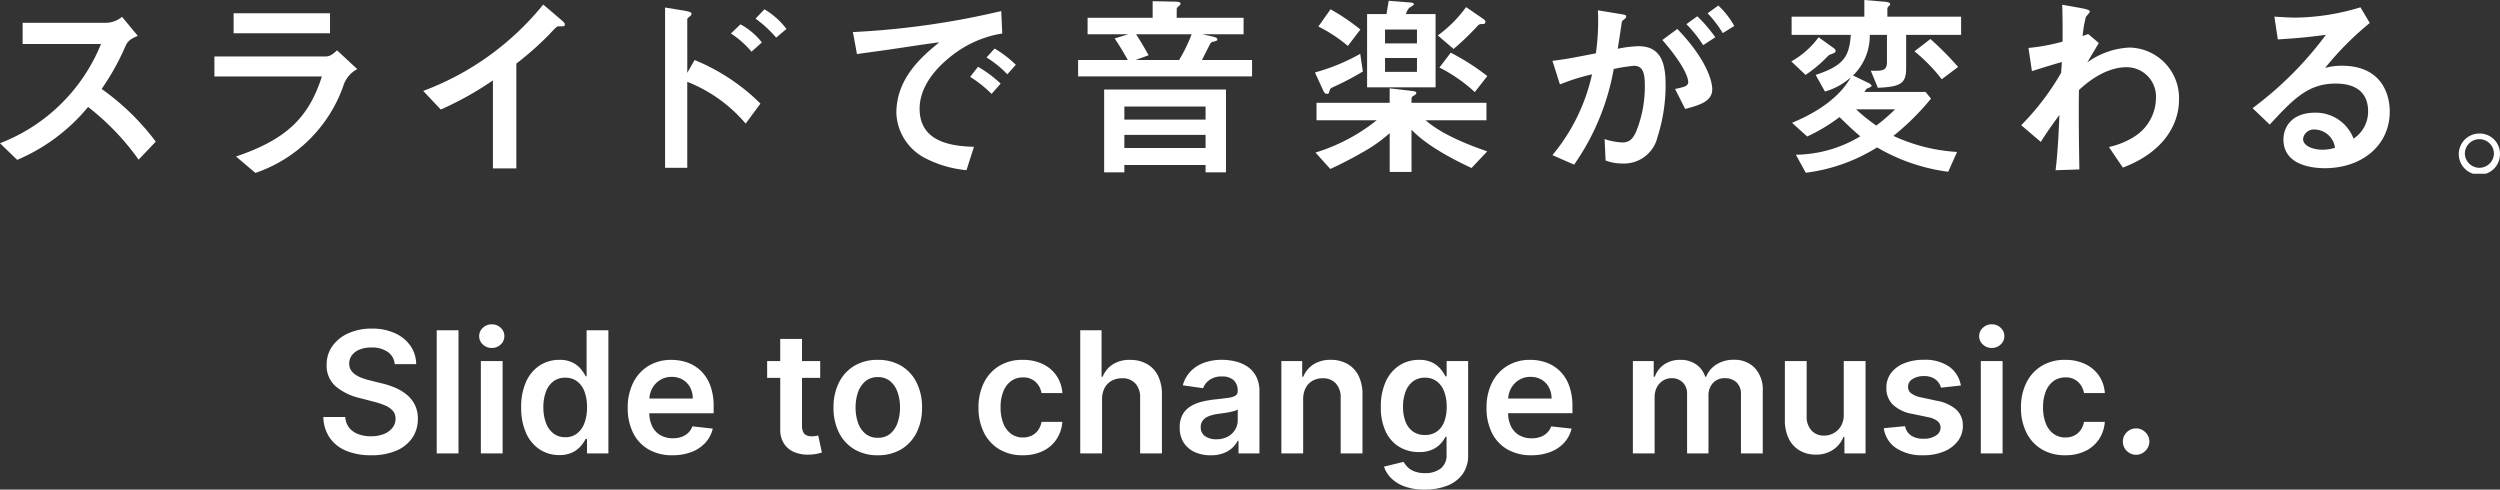
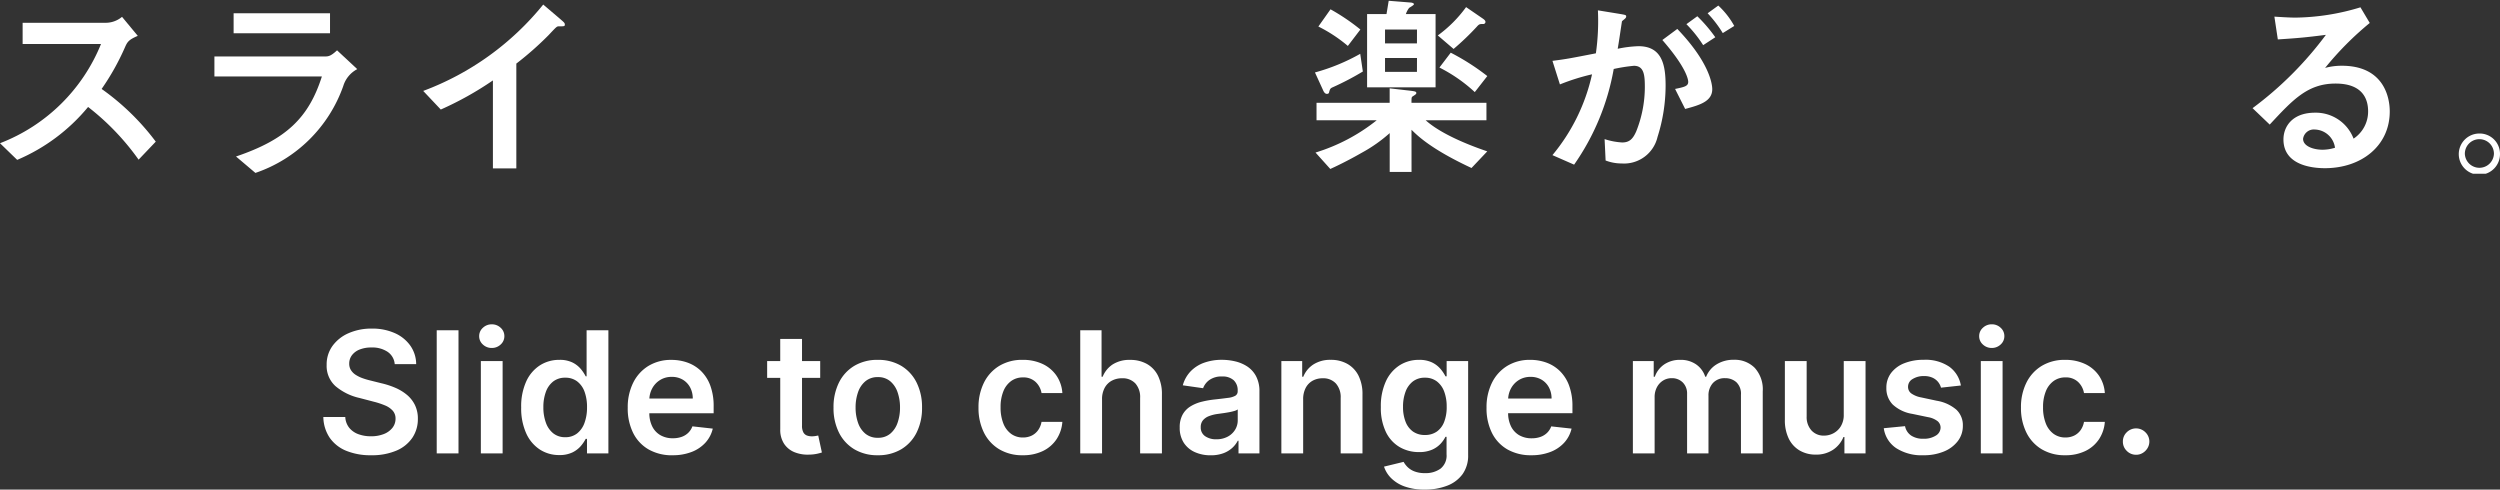
<svg xmlns="http://www.w3.org/2000/svg" width="304.392" height="59.611" viewBox="0 0 304.392 59.611">
  <rect x="0" y="0" width="304.392" height="59.611" fill="#333333" stroke="none" />
  <defs>
    <clipPath id="a">
      <rect width="304.392" height="21.152" fill="none" />
    </clipPath>
  </defs>
  <g transform="translate(-530.805 -457.406)">
    <path d="M-77.754-7.351a2,2,0,0,0-.859-1.494,3.348,3.348,0,0,0-1.969-.533,3.761,3.761,0,0,0-1.455.253,2.149,2.149,0,0,0-.93.694,1.664,1.664,0,0,0-.327,1,1.443,1.443,0,0,0,.213.812,1.9,1.9,0,0,0,.591.581,4.1,4.1,0,0,0,.826.4,8.472,8.472,0,0,0,.918.273l1.406.351a9.883,9.883,0,0,1,1.636.533,5.768,5.768,0,0,1,1.41.847,3.8,3.8,0,0,1,.989,1.237,3.751,3.751,0,0,1,.369,1.7,4.068,4.068,0,0,1-.676,2.319,4.422,4.422,0,0,1-1.943,1.559,7.571,7.571,0,0,1-3.068.561A7.764,7.764,0,0,1-83.658,3.2a4.517,4.517,0,0,1-2.009-1.583,4.637,4.637,0,0,1-.778-2.53h2.671A2.272,2.272,0,0,0-83.292.4a2.556,2.556,0,0,0,1.111.776,4.352,4.352,0,0,0,1.534.257,4.173,4.173,0,0,0,1.556-.269A2.48,2.48,0,0,0-78.038.41a1.765,1.765,0,0,0,.384-1.119,1.433,1.433,0,0,0-.34-.971,2.57,2.57,0,0,0-.941-.644,9.6,9.6,0,0,0-1.413-.464l-1.7-.445a6.833,6.833,0,0,1-2.924-1.444,3.3,3.3,0,0,1-1.07-2.58,3.835,3.835,0,0,1,.717-2.32,4.747,4.747,0,0,1,1.965-1.548,6.861,6.861,0,0,1,2.818-.554,6.668,6.668,0,0,1,2.8.553A4.586,4.586,0,0,1-75.853-9.6a3.95,3.95,0,0,1,.711,2.246Zm7.766-4.123V3.52h-2.653V-11.474ZM-67.267,3.52V-7.726h2.65V3.52Zm1.332-12.841a1.535,1.535,0,0,1-1.087-.421,1.339,1.339,0,0,1-.45-1.014,1.342,1.342,0,0,1,.454-1.021,1.539,1.539,0,0,1,1.084-.421,1.526,1.526,0,0,1,1.08.421,1.347,1.347,0,0,1,.45,1.021,1.339,1.339,0,0,1-.45,1.014A1.526,1.526,0,0,1-65.935-9.322Zm8.211,13.04a4.263,4.263,0,0,1-2.372-.68A4.608,4.608,0,0,1-61.75,1.062a7.393,7.393,0,0,1-.606-3.147,7.306,7.306,0,0,1,.618-3.169,4.562,4.562,0,0,1,1.671-1.955,4.318,4.318,0,0,1,2.35-.663,3.5,3.5,0,0,1,1.629.333,3.133,3.133,0,0,1,1.01.8,4.989,4.989,0,0,1,.576.87h.111v-5.605h2.653V3.52h-2.606V1.745H-54.5a4.608,4.608,0,0,1-.593.872,3.175,3.175,0,0,1-1.023.78A3.555,3.555,0,0,1-57.723,3.719Zm.738-2.173a2.273,2.273,0,0,0,1.436-.458,2.842,2.842,0,0,0,.9-1.278,5.394,5.394,0,0,0,.31-1.913A5.345,5.345,0,0,0-54.644-4a2.74,2.74,0,0,0-.9-1.253A2.328,2.328,0,0,0-56.985-5.7a2.325,2.325,0,0,0-1.475.463,2.81,2.81,0,0,0-.895,1.275,5.323,5.323,0,0,0-.3,1.857,5.392,5.392,0,0,0,.305,1.879,2.894,2.894,0,0,0,.9,1.3A2.282,2.282,0,0,0-56.985,1.546Zm13.067,2.2a5.729,5.729,0,0,1-2.92-.709,4.751,4.751,0,0,1-1.884-2.009,6.686,6.686,0,0,1-.66-3.062,6.7,6.7,0,0,1,.661-3.048,4.973,4.973,0,0,1,1.857-2.05,5.246,5.246,0,0,1,2.806-.736,5.75,5.75,0,0,1,1.964.334,4.544,4.544,0,0,1,1.641,1.027,4.792,4.792,0,0,1,1.123,1.767,7.179,7.179,0,0,1,.408,2.554v.814h-9.219V-3.163h6.677a2.843,2.843,0,0,0-.324-1.36,2.4,2.4,0,0,0-.9-.939A2.565,2.565,0,0,0-44.024-5.8a2.616,2.616,0,0,0-1.43.389,2.7,2.7,0,0,0-.954,1.023A2.942,2.942,0,0,0-46.753-3v1.558A3.66,3.66,0,0,0-46.4.233a2.527,2.527,0,0,0,1,1.07,2.977,2.977,0,0,0,1.513.371,3.177,3.177,0,0,0,1.046-.163,2.215,2.215,0,0,0,.812-.488,2.105,2.105,0,0,0,.52-.8L-39.028.5a3.839,3.839,0,0,1-.892,1.707,4.383,4.383,0,0,1-1.674,1.13A6.285,6.285,0,0,1-43.918,3.742ZM-25.949-7.726v2.05h-6.46v-2.05Zm-4.867-2.694h2.653V.14A1.652,1.652,0,0,0-28,.954a.84.84,0,0,0,.433.384,1.692,1.692,0,0,0,.605.1A2.563,2.563,0,0,0-26.51,1.4q.208-.037.321-.062l.445,2.068q-.214.072-.6.16a4.963,4.963,0,0,1-.955.1,4.27,4.27,0,0,1-1.793-.3,2.757,2.757,0,0,1-1.262-1.034,3.084,3.084,0,0,1-.459-1.76ZM-18.938,3.742a5.437,5.437,0,0,1-2.855-.726A4.9,4.9,0,0,1-23.664.985a6.631,6.631,0,0,1-.663-3.041,6.679,6.679,0,0,1,.663-3.054,4.9,4.9,0,0,1,1.871-2.035,5.437,5.437,0,0,1,2.855-.726,5.437,5.437,0,0,1,2.855.726A4.9,4.9,0,0,1-14.213-5.11a6.679,6.679,0,0,1,.663,3.054A6.631,6.631,0,0,1-14.213.985a4.9,4.9,0,0,1-1.871,2.031A5.437,5.437,0,0,1-18.938,3.742Zm.012-2.126a2.271,2.271,0,0,0,1.5-.493,2.968,2.968,0,0,0,.895-1.328,5.522,5.522,0,0,0,.3-1.863,5.557,5.557,0,0,0-.3-1.868,3,3,0,0,0-.895-1.335,2.258,2.258,0,0,0-1.5-.5,2.3,2.3,0,0,0-1.514.5,2.976,2.976,0,0,0-.9,1.335,5.557,5.557,0,0,0-.3,1.868,5.522,5.522,0,0,0,.3,1.863,2.947,2.947,0,0,0,.9,1.328A2.313,2.313,0,0,0-18.927,1.616ZM-1.286,3.742A5.42,5.42,0,0,1-4.173,3,4.888,4.888,0,0,1-6.027.954a6.708,6.708,0,0,1-.647-3.01,6.668,6.668,0,0,1,.658-3.03A4.948,4.948,0,0,1-4.153-7.135,5.351,5.351,0,0,1-1.3-7.872a5.592,5.592,0,0,1,2.429.5A4.209,4.209,0,0,1,2.813-5.958a4.205,4.205,0,0,1,.722,2.127H1A2.421,2.421,0,0,0,.27-5.19a2.144,2.144,0,0,0-1.532-.544,2.4,2.4,0,0,0-1.43.436A2.82,2.82,0,0,0-3.645-4.05,5.029,5.029,0,0,0-3.986-2.1,5.225,5.225,0,0,0-3.65-.128,2.83,2.83,0,0,0-2.7,1.139a2.393,2.393,0,0,0,1.439.442,2.4,2.4,0,0,0,1.05-.224A2.076,2.076,0,0,0,.569.707,2.484,2.484,0,0,0,1-.323H3.535A4.39,4.39,0,0,1,2.83,1.787,4.157,4.157,0,0,1,1.175,3.223,5.475,5.475,0,0,1-1.286,3.742ZM8.367-3.069V3.52H5.713V-11.474H8.308v5.658h.135a3.222,3.222,0,0,1,1.22-1.5,3.769,3.769,0,0,1,2.124-.551,4.081,4.081,0,0,1,2.038.491,3.351,3.351,0,0,1,1.354,1.436,5.006,5.006,0,0,1,.479,2.307V3.52H13.005V-3.227A2.5,2.5,0,0,0,12.425-5,2.105,2.105,0,0,0,10.8-5.629a2.567,2.567,0,0,0-1.256.3,2.135,2.135,0,0,0-.861.874A2.883,2.883,0,0,0,8.367-3.069ZM21.592,3.748a4.615,4.615,0,0,1-1.924-.386A3.107,3.107,0,0,1,18.32,2.223a3.317,3.317,0,0,1-.495-1.86,3.155,3.155,0,0,1,.354-1.573,2.738,2.738,0,0,1,.962-1,4.848,4.848,0,0,1,1.371-.564A11.623,11.623,0,0,1,22.1-3.052q.993-.108,1.607-.193a2.319,2.319,0,0,0,.895-.263.614.614,0,0,0,.28-.558v-.047a1.661,1.661,0,0,0-.488-1.28,2.005,2.005,0,0,0-1.415-.454,2.507,2.507,0,0,0-1.54.426,2.129,2.129,0,0,0-.767,1l-2.472-.351a3.975,3.975,0,0,1,.967-1.717,4.267,4.267,0,0,1,1.647-1.04,6.36,6.36,0,0,1,2.153-.348,7.047,7.047,0,0,1,1.616.19,4.565,4.565,0,0,1,1.474.627A3.233,3.233,0,0,1,27.125-5.87a3.87,3.87,0,0,1,.406,1.864V3.52H24.983V1.973h-.088a3.147,3.147,0,0,1-.678.877,3.289,3.289,0,0,1-1.091.652A4.347,4.347,0,0,1,21.592,3.748Zm.685-1.95a2.868,2.868,0,0,0,1.386-.318,2.337,2.337,0,0,0,.906-.843,2.175,2.175,0,0,0,.32-1.152V-1.839a1.268,1.268,0,0,1-.424.193,6.255,6.255,0,0,1-.662.154q-.368.067-.728.117l-.623.087a4.691,4.691,0,0,0-1.059.264,1.768,1.768,0,0,0-.738.508,1.27,1.27,0,0,0-.27.838,1.259,1.259,0,0,0,.534,1.1A2.312,2.312,0,0,0,22.277,1.8ZM32.854-3.069V3.52H30.2V-7.726h2.536v1.909h.135a3.187,3.187,0,0,1,1.237-1.5,3.786,3.786,0,0,1,2.113-.557,4.009,4.009,0,0,1,2.03.5A3.383,3.383,0,0,1,39.6-5.933a5,5,0,0,1,.477,2.3V3.52H37.423V-3.227a2.5,2.5,0,0,0-.581-1.765,2.076,2.076,0,0,0-1.609-.636,2.471,2.471,0,0,0-1.232.3,2.107,2.107,0,0,0-.84.874A2.947,2.947,0,0,0,32.854-3.069ZM47.661,7.924a7.043,7.043,0,0,1-2.45-.38,4.412,4.412,0,0,1-1.645-1.016,3.522,3.522,0,0,1-.866-1.4l2.384-.58a2.83,2.83,0,0,0,.473.622,2.449,2.449,0,0,0,.832.533,3.479,3.479,0,0,0,1.319.216,3.074,3.074,0,0,0,1.868-.542,2.024,2.024,0,0,0,.738-1.748V1.5h-.135a3.679,3.679,0,0,1-.592.843,3.107,3.107,0,0,1-1.034.722,3.889,3.889,0,0,1-1.607.292A4.6,4.6,0,0,1,44.6,2.747,4.272,4.272,0,0,1,42.931.916a6.739,6.739,0,0,1-.617-3.054,7.164,7.164,0,0,1,.618-3.131A4.557,4.557,0,0,1,44.6-7.211a4.329,4.329,0,0,1,2.35-.661,3.528,3.528,0,0,1,1.633.333,3.173,3.173,0,0,1,1.019.8,4.865,4.865,0,0,1,.581.87h.141V-7.726h2.618V3.7a3.878,3.878,0,0,1-.687,2.355,4.121,4.121,0,0,1-1.882,1.4A7.437,7.437,0,0,1,47.661,7.924Zm.023-6.648a2.455,2.455,0,0,0,1.436-.41,2.552,2.552,0,0,0,.9-1.179,4.919,4.919,0,0,0,.31-1.843,5.171,5.171,0,0,0-.306-1.86,2.729,2.729,0,0,0-.9-1.24A2.336,2.336,0,0,0,47.684-5.7a2.332,2.332,0,0,0-1.475.461,2.8,2.8,0,0,0-.895,1.262,5.149,5.149,0,0,0-.3,1.82,4.894,4.894,0,0,0,.305,1.808,2.616,2.616,0,0,0,.9,1.2A2.447,2.447,0,0,0,47.684,1.276ZM60.646,3.742a5.729,5.729,0,0,1-2.92-.709,4.751,4.751,0,0,1-1.884-2.009,6.686,6.686,0,0,1-.66-3.062,6.7,6.7,0,0,1,.661-3.048A4.973,4.973,0,0,1,57.7-7.136a5.246,5.246,0,0,1,2.806-.736,5.75,5.75,0,0,1,1.964.334A4.544,4.544,0,0,1,64.11-6.511a4.792,4.792,0,0,1,1.123,1.767,7.179,7.179,0,0,1,.408,2.554v.814H56.423V-3.163H63.1a2.843,2.843,0,0,0-.324-1.36,2.4,2.4,0,0,0-.9-.939A2.565,2.565,0,0,0,60.54-5.8a2.616,2.616,0,0,0-1.43.389,2.7,2.7,0,0,0-.954,1.023A2.942,2.942,0,0,0,57.811-3v1.558a3.66,3.66,0,0,0,.357,1.68,2.527,2.527,0,0,0,1,1.07,2.977,2.977,0,0,0,1.513.371,3.177,3.177,0,0,0,1.046-.163,2.215,2.215,0,0,0,.812-.488,2.105,2.105,0,0,0,.52-.8L65.536.5a3.839,3.839,0,0,1-.892,1.707,4.383,4.383,0,0,1-1.674,1.13A6.285,6.285,0,0,1,60.646,3.742ZM73,3.52V-7.726h2.536v1.909h.135A3.017,3.017,0,0,1,76.83-7.325a3.379,3.379,0,0,1,1.937-.547,3.285,3.285,0,0,1,1.931.551,2.917,2.917,0,0,1,1.109,1.5h.117a3.088,3.088,0,0,1,1.264-1.5,3.891,3.891,0,0,1,2.116-.56,3.42,3.42,0,0,1,2.53.98,3.883,3.883,0,0,1,.978,2.862V3.52H86.159V-3.62A1.933,1.933,0,0,0,85.6-5.151a2,2,0,0,0-1.363-.489,1.908,1.908,0,0,0-1.5.6A2.227,2.227,0,0,0,82.205-3.5V3.52H79.6V-3.725a1.881,1.881,0,0,0-.523-1.393,1.845,1.845,0,0,0-1.363-.522,1.933,1.933,0,0,0-1.04.291,2.1,2.1,0,0,0-.748.813,2.539,2.539,0,0,0-.279,1.215V3.52ZM98.675-1.207V-7.726h2.653V3.52H98.757v-2H98.64a3.405,3.405,0,0,1-1.25,1.544,3.662,3.662,0,0,1-2.135.6,3.779,3.779,0,0,1-1.949-.5A3.388,3.388,0,0,1,91.985,1.73a5.093,5.093,0,0,1-.479-2.3V-7.726h2.653V-.978a2.415,2.415,0,0,0,.586,1.7,1.993,1.993,0,0,0,1.534.63,2.45,2.45,0,0,0,1.138-.284,2.312,2.312,0,0,0,.9-.852A2.622,2.622,0,0,0,98.675-1.207ZM112.936-4.75l-2.419.264a1.906,1.906,0,0,0-.354-.692,1.847,1.847,0,0,0-.677-.52,2.424,2.424,0,0,0-1.037-.2,2.519,2.519,0,0,0-1.387.359,1.069,1.069,0,0,0-.557.935.98.98,0,0,0,.367.8A3.007,3.007,0,0,0,108.1-3.3l1.915.41A4.889,4.889,0,0,1,112.392-1.8a2.588,2.588,0,0,1,.785,1.953,3.024,3.024,0,0,1-.617,1.87,4.038,4.038,0,0,1-1.695,1.265,6.369,6.369,0,0,1-2.491.455,5.731,5.731,0,0,1-3.321-.87A3.489,3.489,0,0,1,103.548.451L106.137.2a1.805,1.805,0,0,0,.746,1.146,2.6,2.6,0,0,0,1.485.388,2.68,2.68,0,0,0,1.521-.386,1.141,1.141,0,0,0,.576-.961,1.01,1.01,0,0,0-.373-.8,2.609,2.609,0,0,0-1.144-.481l-1.921-.4a4.562,4.562,0,0,1-2.39-1.14,2.786,2.786,0,0,1-.772-2.029,2.914,2.914,0,0,1,.57-1.805,3.7,3.7,0,0,1,1.6-1.188,6.232,6.232,0,0,1,2.38-.422,5.123,5.123,0,0,1,3.114.843A3.554,3.554,0,0,1,112.936-4.75Zm2.428,8.27V-7.726h2.65V3.52ZM116.7-9.322a1.535,1.535,0,0,1-1.087-.421,1.339,1.339,0,0,1-.45-1.014,1.342,1.342,0,0,1,.454-1.021A1.539,1.539,0,0,1,116.7-12.2a1.526,1.526,0,0,1,1.08.421,1.346,1.346,0,0,1,.45,1.021,1.339,1.339,0,0,1-.45,1.014A1.526,1.526,0,0,1,116.7-9.322ZM125.64,3.742A5.42,5.42,0,0,1,122.753,3,4.888,4.888,0,0,1,120.9.954a6.708,6.708,0,0,1-.647-3.01,6.669,6.669,0,0,1,.658-3.03,4.948,4.948,0,0,1,1.863-2.048,5.351,5.351,0,0,1,2.85-.737,5.592,5.592,0,0,1,2.429.5,4.209,4.209,0,0,1,1.687,1.412,4.205,4.205,0,0,1,.722,2.127h-2.536a2.421,2.421,0,0,0-.729-1.36,2.144,2.144,0,0,0-1.532-.544,2.4,2.4,0,0,0-1.43.436,2.82,2.82,0,0,0-.953,1.249,5.029,5.029,0,0,0-.34,1.947,5.225,5.225,0,0,0,.336,1.975,2.83,2.83,0,0,0,.949,1.267,2.393,2.393,0,0,0,1.439.442,2.4,2.4,0,0,0,1.05-.224,2.076,2.076,0,0,0,.782-.65,2.484,2.484,0,0,0,.429-1.029h2.536a4.39,4.39,0,0,1-.705,2.109A4.157,4.157,0,0,1,128.1,3.223,5.475,5.475,0,0,1,125.64,3.742Zm8.633-.059a1.558,1.558,0,0,1-1.139-.472,1.538,1.538,0,0,1-.472-1.139,1.522,1.522,0,0,1,.472-1.129,1.6,1.6,0,0,1,2.267,0,1.561,1.561,0,0,1,.257,1.939,1.705,1.705,0,0,1-.586.584A1.523,1.523,0,0,1,134.273,3.684Z" transform="translate(656.619 509.093)" fill="#fff" />
    <g transform="translate(530.805 457.406)">
      <g transform="translate(0 0)" clip-path="url(#a)">
        <path d="M16.876,19.472a30.263,30.263,0,0,0-6.15-6.415A22.662,22.662,0,0,1,2.092,19.5L0,17.472A21.652,21.652,0,0,0,12.3,5.387H2.755V2.806h9.989a3.105,3.105,0,0,0,2.114-.723L16.776,4.4c-1.131.482-1.278.747-1.574,1.422a29.816,29.816,0,0,1-2.828,5.041,29.582,29.582,0,0,1,6.592,6.416Z" transform="translate(0 -0.033)" fill="#fff" />
        <path d="M26.524,9.336V6.9H39.98c.369,0,.689,0,1.476-.748l2.46,2.292a3.446,3.446,0,0,0-1.7,2.05,17.226,17.226,0,0,1-10.7,10.587l-2.362-2c6.126-2.074,8.856-4.727,10.455-9.744ZM40.6,4.078H28.862V1.641H40.6Z" transform="translate(-0.418 -0.026)" fill="#fff" />
        <path d="M60.84,9.8a39.747,39.747,0,0,1-6.346,3.546L52.353,11.08A34.115,34.115,0,0,0,66.966.563L68.81,2.131c.689.6.786.652.786.869s-.073.217-.762.217c-.221,0-.32.121-1.206,1.061a38.746,38.746,0,0,1-3.936,3.473V20.51H60.84Z" transform="translate(-0.825 -0.009)" fill="#fff" />
-         <path d="M85.866,7.323a24.48,24.48,0,0,1,8.02,5.306l-1.8,2.436a17.883,17.883,0,0,0-7.11-5.088V20.443H82.274V.93l2.214.363c.738.12,1.01.217,1.01.409,0,.121-.123.241-.221.314-.3.241-.3.265-.3.409V8.89ZM92.8,6.309A11.7,11.7,0,0,0,90.294,4.09l1.155-1.11a8.182,8.182,0,0,1,2.608,2.2Zm3-1.712a14.671,14.671,0,0,0-2.51-2.316l1.084-1.134a9.456,9.456,0,0,1,2.681,2.389Z" transform="translate(-1.297 -0.015)" fill="#fff" />
-         <path d="M123.694,4.1a13.26,13.26,0,0,0-5.462,2.195c-1.352.941-4.6,3.5-4.6,6.97,0,4.124,4.035,4.559,6.618,4.631l-.91,2.845a13.64,13.64,0,0,1-4.8-1.35,6.465,6.465,0,0,1-3.739-5.6c0-4.317,3.2-6.947,5.215-8.61-.787.072-4.207.6-4.895.7-1.747.265-3.248.457-5.118.722l-.492-2.677a98.967,98.967,0,0,0,18.057-2.556Zm-1.3,7.356a14.515,14.515,0,0,0-2.608-2.075l.96-1.23A15.389,15.389,0,0,1,123.5,10.2Zm1.918-2.388a12.71,12.71,0,0,0-2.533-2.05l.984-1.086a13.6,13.6,0,0,1,2.583,1.978Z" transform="translate(-1.663 -0.022)" fill="#fff" />
-         <path d="M139.419,7.31c-.59-1.061-.959-1.663-1.6-2.629l1.674-.507h-4.969v-2h7.921V.147L144.953.2c.567,0,.887.025.887.266,0,.1-.074.168-.246.313-.149.12-.221.194-.221.362V2.173h8.143v2h-5.043l1.107.242c.443.1.738.168.738.386,0,.168-.149.192-.444.266a.514.514,0,0,0-.417.265c-.172.314-.861,1.688-1.009,1.977h6.1v2h-21.18v-2ZM151.375,10.9V20.986h-2.485v-.893H139v.893h-2.461V10.9Zm-2.485,2.075H139v1.592h9.889Zm0,3.45H139V18.02h9.889ZM145.668,7.31a19.707,19.707,0,0,0,1.525-3.136h-6.765c.664,1.014,1.254,2.075,1.526,2.557l-1.6.579Z" transform="translate(-2.102 -0.003)" fill="#fff" />
        <path d="M168.5,8.708a33.653,33.653,0,0,1-3.69,1.929c-.271.121-.32.218-.418.6-.025.145-.123.193-.271.193-.246,0-.394-.266-.491-.507l-.961-2.1a23.879,23.879,0,0,0,5.511-2.268Zm5.928,12.228H171.77V16.209a18.016,18.016,0,0,1-3.395,2.388c-1.721.989-3.247,1.713-3.838,1.978l-1.8-2a22.466,22.466,0,0,0,7.455-3.932h-7.332V12.519h8.905V10.758l2.51.289c.565.072.737.1.737.289,0,.12-.123.193-.418.386-.172.1-.172.168-.172.8h9.127v2.122h-7.4c2.165,1.954,6.372,3.4,7.5,3.787l-1.919,2.026c-4.968-2.316-6.592-3.956-7.306-4.655Zm-9.864-19.8A25.316,25.316,0,0,1,168.2,3.595l-1.526,2a17.781,17.781,0,0,0-3.591-2.364Zm4.453,9.5V1.714h2.362c.073-.41.22-1.328.27-1.617l2.731.218c.171.024.343.1.343.193,0,.12-.492.386-.59.459a2.571,2.571,0,0,0-.394.748h3.616v8.923Zm6.076-7.042H171.2V5.283h3.887Zm0,3.472H171.2V8.756h3.887Zm2.533-2.749a15.478,15.478,0,0,0,3.444-3.45L183.012,2.2c.246.169.418.29.418.482a.26.26,0,0,1-.221.241c-.492,0-.541,0-.861.362a31.868,31.868,0,0,1-2.8,2.677Zm1.575,2.1a28.008,28.008,0,0,1,4.453,2.846l-1.525,1.953a18.68,18.68,0,0,0-4.305-2.99Z" transform="translate(-2.564 -0.002)" fill="#fff" />
        <path d="M192.048,18.9a23.168,23.168,0,0,0,4.821-9.84,25.732,25.732,0,0,0-3.911,1.23l-.909-2.87c1.7-.218,2.066-.289,5.289-.917a27.943,27.943,0,0,0,.246-5.233l2.509.409c.836.145.935.145.935.338a.334.334,0,0,1-.123.242c-.049.072-.369.288-.395.361-.171,1.109-.369,2.509-.516,3.329a14.313,14.313,0,0,1,2.533-.314c2.9,0,3.3,2.34,3.3,4.8a20.672,20.672,0,0,1-.983,6.248,4.181,4.181,0,0,1-4.354,3.231,5.428,5.428,0,0,1-1.968-.361l-.123-2.605a8.321,8.321,0,0,0,2.141.409c.885,0,1.3-.433,1.7-1.326a14.591,14.591,0,0,0,1.058-5.379c0-1.447-.074-2.629-1.329-2.629a20.015,20.015,0,0,0-2.46.387,29.075,29.075,0,0,1-4.822,11.648ZM206.98,10.84c1.155-.241,1.6-.338,1.6-.868,0-.169-.1-1.592-3.15-5.089l1.821-1.35c3.985,4.149,4.256,6.8,4.256,7.333,0,1.52-1.6,1.954-3.3,2.411ZM210.4,5.51a15.412,15.412,0,0,0-2.041-2.557l1.329-.964a18.083,18.083,0,0,1,2.189,2.557Zm2.387-1.47a14.233,14.233,0,0,0-1.845-2.412l1.3-.94a9.839,9.839,0,0,1,1.944,2.483Z" transform="translate(-3.028 -0.011)" fill="#fff" />
-         <path d="M226.7,5.812c.246.169.294.29.294.387,0,.193-.171.265-.64.434-.172.048-.246.145-.541.434a14.594,14.594,0,0,1-2.484,2.05L221.6,7.477a10.454,10.454,0,0,0,3.321-2.943Zm14,15.1a22.871,22.871,0,0,1-8.659-2.966,21.341,21.341,0,0,1-8.683,3.088l-1.206-2.195a15.49,15.49,0,0,0,7.847-2.244c-.369-.313-.885-.722-2.533-2.34a20.975,20.975,0,0,1-3.936,2.364l-1.845-1.664c1.181-.506,5.314-2.219,7.158-5.548a7.933,7.933,0,0,1-3.149,1.737l-1.131-2.026c3.468-1.134,4.083-2.267,4.279-4.873h-7.208V2.026h8.856V0l2.533.218c.321.024.615.12.615.289,0,.072-.048.12-.246.313-.1.1-.1.218-.1.41v.8h8.978V4.244h-6.691V8.3c0,1.833-.615,2.267-3.444,2.387l-.861-2.074c1.353.024,1.968.049,1.968-1.061V4.244h-2.091a6.759,6.759,0,0,1-2.041,4.946l1.943.94c.123.073.32.193.32.339,0,.1-.3.192-.64.361a3.222,3.222,0,0,1-.246.361h7.454l.664.821a30.824,30.824,0,0,1-4.575,4.533,21.251,21.251,0,0,0,7.749,1.955Zm-11.216-7.6a21.636,21.636,0,0,0,2.46,1.977,22.218,22.218,0,0,0,2.287-1.977Zm9.052-8.563a39.721,39.721,0,0,1,3.371,3.4l-1.994,1.5a20.11,20.11,0,0,0-3.321-3.4Z" transform="translate(-3.493 0)" fill="#fff" />
-         <path d="M250.037,15.252a31.071,31.071,0,0,0,4.871-6.392c0-.218.074-1.109.074-1.3-1.5.434-1.722.506-3.641,1.11l-.418-2.823a23.6,23.6,0,0,0,4.157-.772c0-1.448,0-3.063-.049-4.486l2.313.41c.246.047,1.057.192,1.057.409,0,.121-.442.579-.492.675a14.188,14.188,0,0,0-.393,2.316c.123-.048.59-.218.688-.241l1.28,1.085c-.049.1-.935,1.568-1.4,2.363A9.557,9.557,0,0,1,263.2,5.8a6.146,6.146,0,0,1,6.052,6.343c0,2.894-1.747,6.343-6.839,8.272l-1.7-2.509a9.561,9.561,0,0,0,3.05-1.229,5.616,5.616,0,0,0,2.681-4.7,3.576,3.576,0,0,0-3.567-3.786c-1.106,0-3.173.338-5.806,2.774-.024,1.062-.024,2.1-.024,2.532,0,.941,0,2.967.073,7.14l-2.9.1c.1-.82.3-2.387.468-6.728-1.476,2-1.968,2.822-2.264,3.28Z" transform="translate(-3.942 -0.009)" fill="#fff" />
        <path d="M278.658,13.183a43.046,43.046,0,0,0,8.929-8.925c-2.484.314-3.247.387-5.854.556l-.418-2.775c.688.048,1.869.12,2.559.12a28.066,28.066,0,0,0,7.92-1.254l1.132,1.905a37.784,37.784,0,0,0-5.437,5.475,7.557,7.557,0,0,1,2.042-.266c4.895,0,5.83,3.546,5.83,5.573,0,4.172-3.444,6.9-7.9,6.9-1.649,0-5.042-.409-5.042-3.5,0-1.568,1.083-3.257,3.837-3.257a4.918,4.918,0,0,1,4.7,3.16,3.956,3.956,0,0,0,1.771-3.329c0-1.375-.566-3.378-3.961-3.378s-5.191,1.955-8.02,4.994Zm7.577,2.6a1.323,1.323,0,0,0-1.427,1.134c0,.916,1.3,1.327,2.361,1.327a5.082,5.082,0,0,0,1.526-.241,2.555,2.555,0,0,0-2.46-2.219" transform="translate(-4.393 -0.014)" fill="#fff" />
        <path d="M309.187,18.978a2.51,2.51,0,1,1-2.51-2.461,2.475,2.475,0,0,1,2.51,2.461m-4.28,0a1.772,1.772,0,0,0,3.542,0,1.771,1.771,0,0,0-3.542,0" transform="translate(-4.795 -0.261)" fill="#fff" />
      </g>
    </g>
  </g>
</svg>